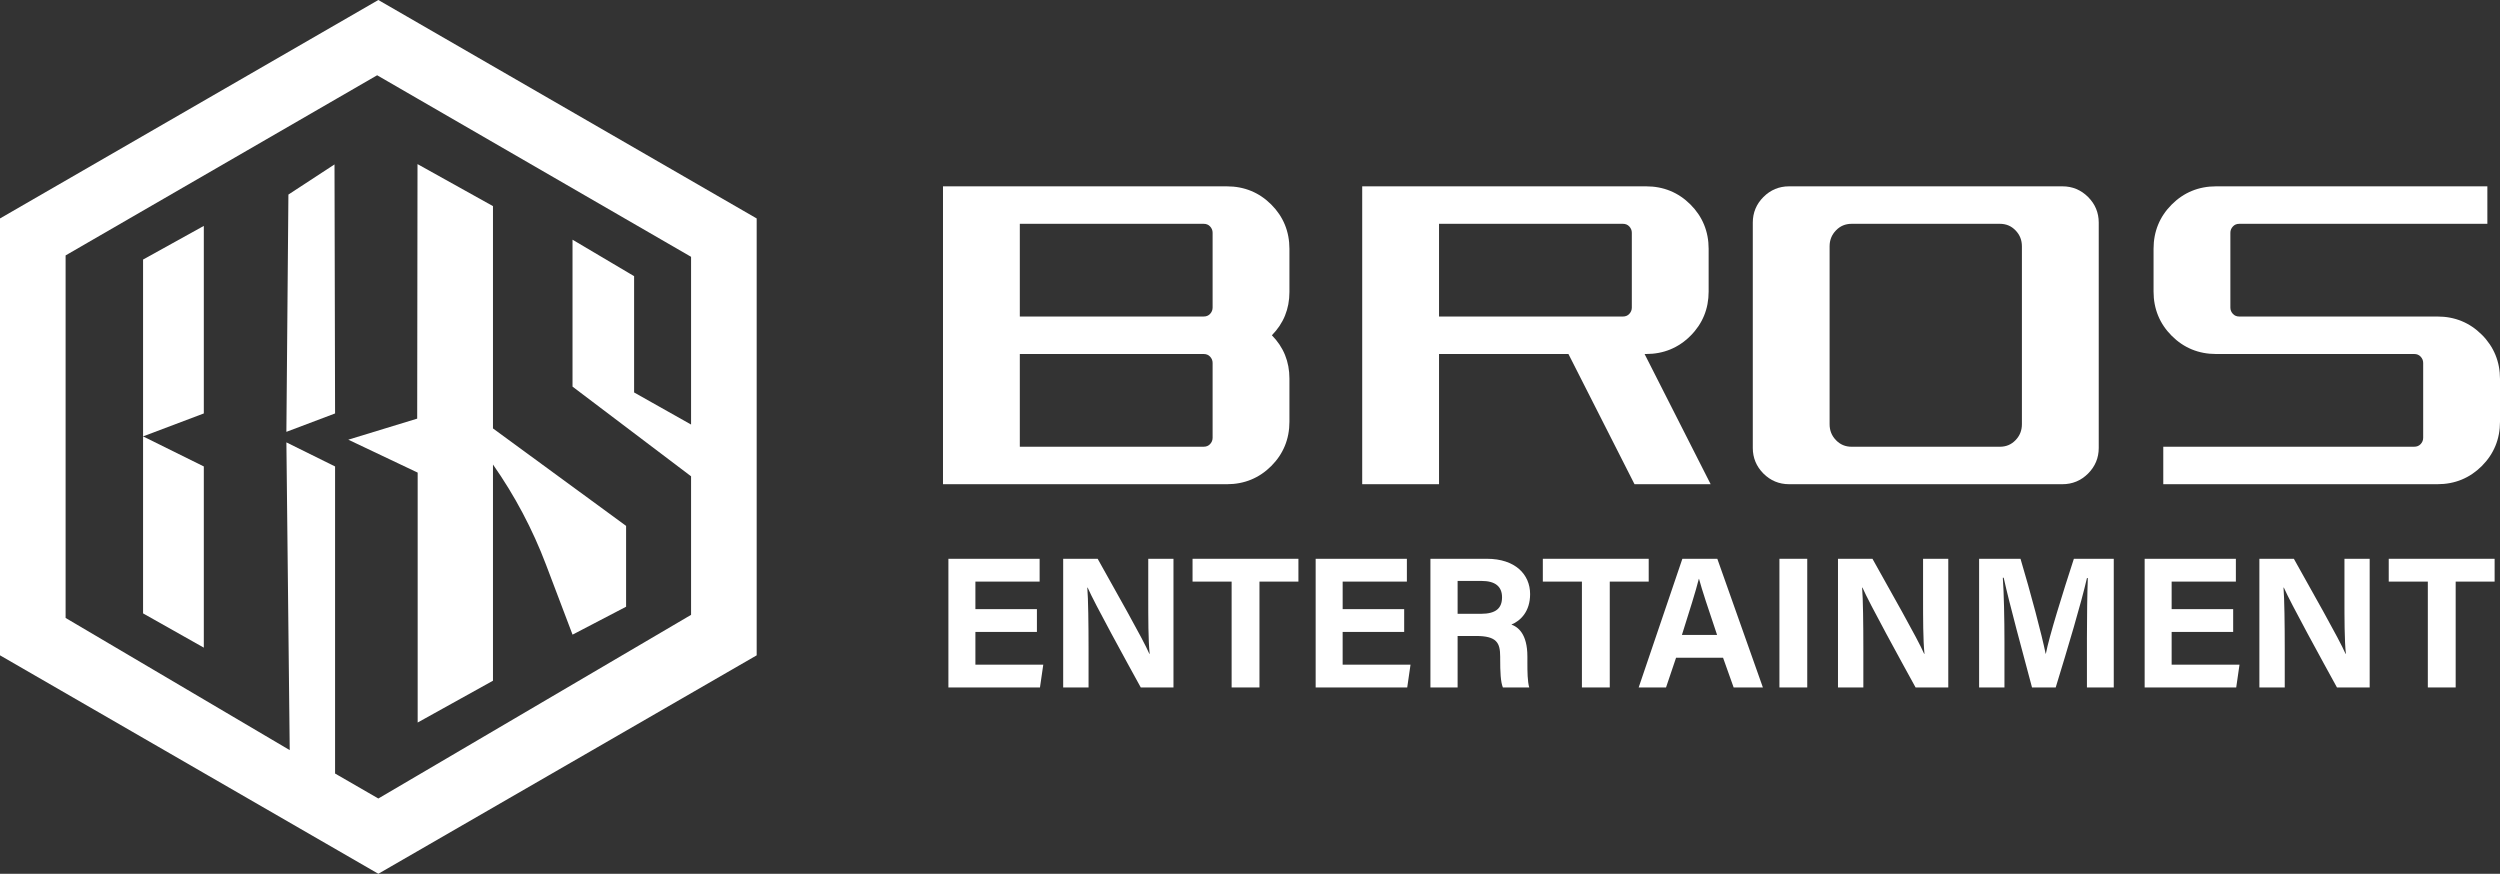
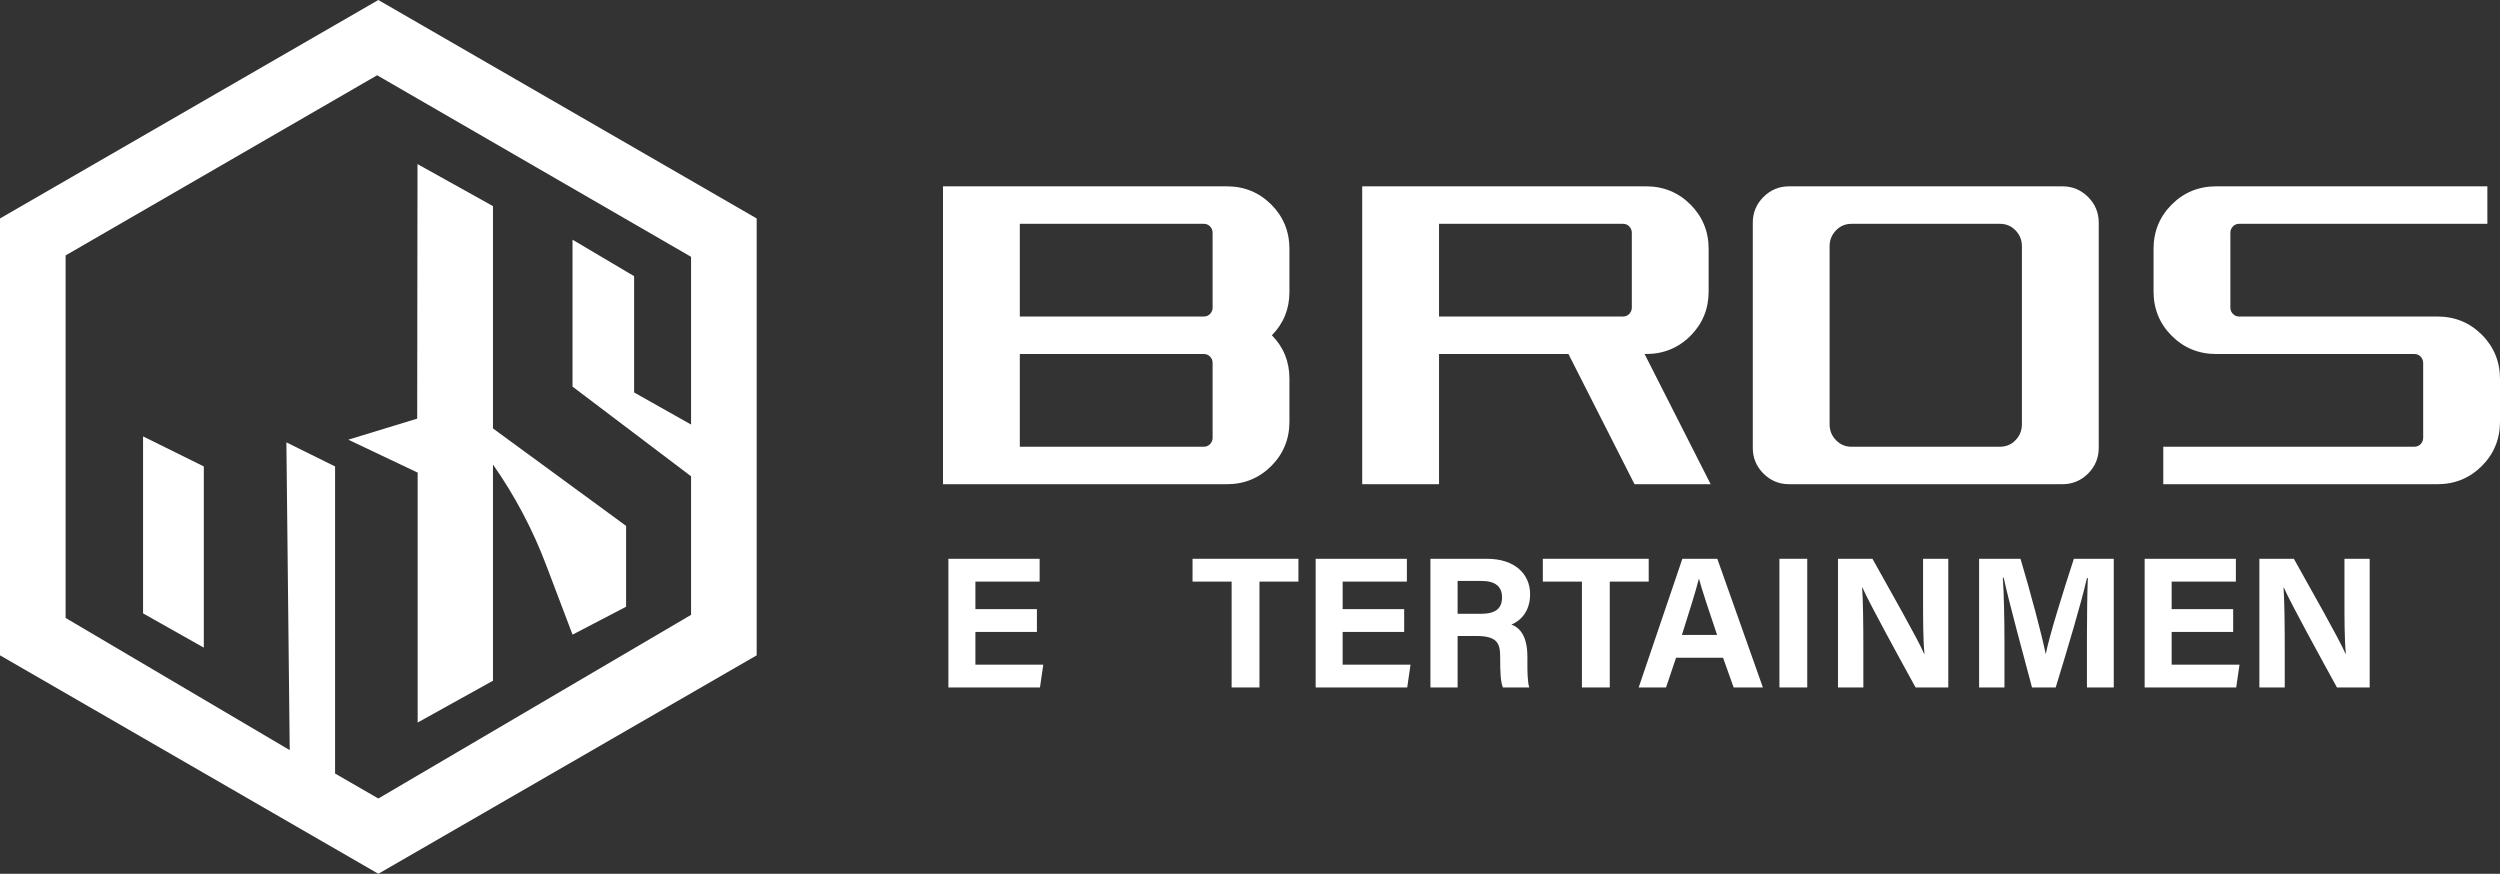
<svg xmlns="http://www.w3.org/2000/svg" width="206" height="72" viewBox="0 0 206 72" fill="none">
  <rect x="0" y="0" width="206" height="72" fill="#333333" stroke="none" />
  <g clip-path="url(#clip0_990_691)">
-     <path d="M11.789 35.959L16.794 34.068V18.614L11.789 21.387V35.959Z" fill="white" />
    <path d="M16.794 53.366V38.435L11.789 35.959V50.543L16.794 53.366Z" fill="white" />
-     <path d="M23.765 16.032L23.598 35.584L27.61 34.068L27.563 13.548L23.765 16.032Z" fill="white" />
    <path d="M31.175 0L0 18V53.999L31.175 71.999L62.35 53.999V18L31.175 0ZM56.944 34.982L52.25 32.338V22.756L47.176 19.751V31.857L56.944 39.247V50.664L34.415 63.895L31.175 65.797L27.61 63.739V38.436L23.599 36.451L23.873 61.81L5.406 50.919V21.046L31.076 6.202L34.415 8.133L56.944 21.161V34.981V34.982Z" fill="white" />
    <path d="M34.416 13.528L34.403 13.522L34.377 34.495L28.699 36.23L34.416 38.943V59.536L40.621 56.091V38.276C42.414 40.833 43.882 43.604 44.989 46.524L47.178 52.295L51.59 49.994V43.332L40.621 35.303V16.984L34.416 13.529L34.416 13.528Z" fill="white" />
    <path d="M101.103 15.354H77.703V39.899H101.103C102.529 39.899 103.756 39.395 104.751 38.401C105.745 37.406 106.249 36.179 106.249 34.752V31.189C106.249 29.798 105.763 28.601 104.803 27.627C105.763 26.652 106.249 25.455 106.249 24.064V20.502C106.249 19.075 105.745 17.848 104.751 16.853C103.756 15.859 102.529 15.355 101.103 15.355V15.354ZM99.919 29.908V36.072C99.919 36.272 99.85 36.443 99.71 36.594C99.574 36.739 99.4 36.81 99.181 36.81H84.033V29.17H99.181C99.4 29.17 99.574 29.24 99.71 29.386C99.851 29.538 99.919 29.708 99.919 29.907V29.908ZM99.181 26.082H84.033V18.442H99.181C99.4 18.442 99.574 18.512 99.71 18.658C99.851 18.81 99.919 18.98 99.919 19.179V25.344C99.919 25.543 99.85 25.713 99.71 25.865C99.574 26.011 99.4 26.081 99.181 26.081V26.082Z" fill="white" />
    <path d="M135.646 29.17C137.072 29.17 138.3 28.666 139.294 27.672C140.289 26.678 140.792 25.451 140.792 24.023V20.501C140.792 19.075 140.288 17.847 139.294 16.852C138.299 15.858 137.072 15.354 135.646 15.354H112.246V39.899H118.576V29.171H129.24L134.684 39.899H140.958L135.514 29.171H135.646L135.646 29.17ZM118.576 18.442H133.724C133.943 18.442 134.117 18.513 134.253 18.659C134.393 18.81 134.462 18.98 134.462 19.18V25.344C134.462 25.544 134.393 25.715 134.253 25.866C134.117 26.011 133.943 26.082 133.724 26.082H118.576V18.442V18.442Z" fill="white" />
    <path d="M169.951 15.354H147.415C146.599 15.354 145.889 15.65 145.307 16.232C144.725 16.814 144.43 17.523 144.43 18.339V36.913C144.43 37.729 144.725 38.438 145.307 39.021C145.889 39.603 146.599 39.898 147.415 39.898H169.951C170.766 39.898 171.475 39.603 172.058 39.021C172.64 38.438 172.936 37.729 172.936 36.913V18.339C172.936 17.524 172.641 16.814 172.058 16.232C171.475 15.65 170.766 15.354 169.951 15.354ZM166.605 20.301V34.952C166.605 35.474 166.433 35.905 166.079 36.271C165.727 36.635 165.305 36.812 164.787 36.812H152.578C152.061 36.812 151.638 36.635 151.286 36.271C150.932 35.905 150.759 35.474 150.759 34.952V20.301C150.759 19.78 150.932 19.349 151.286 18.982C151.638 18.619 152.061 18.442 152.578 18.442H164.787C165.304 18.442 165.726 18.619 166.078 18.982C166.433 19.348 166.605 19.78 166.605 20.301H166.605Z" fill="white" />
    <path d="M204.501 27.58C203.506 26.586 202.279 26.082 200.853 26.082H184.521C184.301 26.082 184.129 26.011 183.993 25.866C183.852 25.715 183.783 25.544 183.783 25.344V19.18C183.783 18.98 183.852 18.81 183.993 18.659C184.128 18.513 184.301 18.442 184.521 18.442H204.959V15.354H182.6C181.172 15.354 179.945 15.858 178.951 16.852C177.957 17.846 177.453 19.073 177.453 20.501V24.023C177.453 25.451 177.957 26.678 178.951 27.672C179.945 28.666 181.172 29.17 182.6 29.17H198.931C199.151 29.17 199.324 29.241 199.46 29.387C199.601 29.538 199.67 29.709 199.67 29.908V36.072C199.67 36.272 199.601 36.443 199.46 36.594C199.324 36.739 199.151 36.81 198.932 36.81H178.254V39.898H200.853C202.279 39.898 203.507 39.394 204.502 38.4C205.496 37.405 206 36.178 206 34.751V31.228C206 29.802 205.496 28.575 204.502 27.579L204.501 27.58Z" fill="white" />
    <path d="M85.442 52.074H80.373V54.767H85.966L85.693 56.646H78.148V46.044H85.665V47.923H80.373V50.194H85.442V52.074Z" fill="white" />
-     <path d="M87.606 56.646V46.044H90.447C91.771 48.425 94.218 52.718 94.705 53.873H94.734C94.614 52.767 94.616 50.925 94.616 49.186V46.044H96.694V56.646H93.999C92.86 54.574 90.148 49.643 89.623 48.418H89.594C89.671 49.346 89.697 51.523 89.697 53.422V56.646H87.606Z" fill="white" />
    <path d="M101.486 47.924H98.266V46.044H106.99V47.924H103.78V56.646H101.486V47.924Z" fill="white" />
    <path d="M115.704 52.074H110.634V54.767H116.227L115.955 56.646H108.41V46.044H115.927V47.923H110.635V50.194H115.704V52.074H115.704Z" fill="white" />
    <path d="M120.107 52.403V56.646H117.867V46.044H122.525C124.836 46.044 126.081 47.318 126.081 48.955C126.081 50.378 125.306 51.148 124.54 51.464C125.065 51.657 125.857 52.204 125.857 54.102V54.626C125.857 55.339 125.864 56.15 126.009 56.647H123.837C123.65 56.185 123.615 55.392 123.615 54.267V54.112C123.615 52.953 123.322 52.404 121.614 52.404H120.107L120.107 52.403ZM120.107 50.578H122.029C123.284 50.578 123.768 50.101 123.768 49.214C123.768 48.328 123.205 47.869 122.084 47.869H120.107V50.578Z" fill="white" />
    <path d="M130.35 47.924H127.129V46.044H135.853V47.924H132.644V56.646H130.35V47.924Z" fill="white" />
    <path d="M138.108 54.197L137.281 56.646H135.027L138.627 46.044H141.507L145.262 56.646H142.852L141.98 54.197H138.108H138.108ZM141.488 52.319C140.735 50.082 140.256 48.652 140 47.699H139.984C139.723 48.744 139.193 50.407 138.59 52.319H141.487H141.488Z" fill="white" />
    <path d="M148.917 46.044V56.646H146.625V46.044H148.917Z" fill="white" />
    <path d="M151.45 56.646V46.044H154.291C155.615 48.425 158.062 52.718 158.549 53.873H158.578C158.459 52.767 158.461 50.925 158.461 49.186V46.044H160.538V56.646H157.844C156.705 54.574 153.993 49.643 153.468 48.418H153.438C153.516 49.346 153.54 51.523 153.54 53.422V56.646H151.449H151.45Z" fill="white" />
    <path d="M171.962 52.669C171.962 50.861 171.991 48.832 172.037 47.635H171.964C171.466 49.798 170.406 53.329 169.39 56.646H167.438C166.665 53.746 165.568 49.722 165.104 47.605H165.032C165.123 48.849 165.167 51.031 165.167 52.849V56.646H163.078V46.044H166.49C167.316 48.814 168.242 52.289 168.561 53.869H168.579C168.838 52.475 170.003 48.761 170.887 46.044H174.174V56.646H171.963V52.669H171.962Z" fill="white" />
-     <path d="M184.012 52.074H178.943V54.767H184.535L184.264 56.646H176.719V46.044H184.236V47.923H178.943V50.194H184.013V52.074H184.012Z" fill="white" />
+     <path d="M184.012 52.074H178.943V54.767H184.535L184.264 56.646H176.719V46.044H184.236V47.923H178.943V50.194H184.013V52.074H184.012" fill="white" />
    <path d="M186.173 56.646V46.044H189.014C190.338 48.425 192.785 52.718 193.272 53.873H193.301C193.181 52.767 193.183 50.925 193.183 49.186V46.044H195.261V56.646H192.566C191.427 54.574 188.715 49.643 188.19 48.418H188.161C188.238 49.346 188.263 51.523 188.263 53.422V56.646H186.172H186.173Z" fill="white" />
-     <path d="M200.053 47.924H196.832V46.044H205.556V47.924H202.347V56.646H200.053V47.924Z" fill="white" />
  </g>
  <defs>
    <clipPath id="clip0_990_691">
      <rect width="206" height="72" fill="white" />
    </clipPath>
  </defs>
</svg>